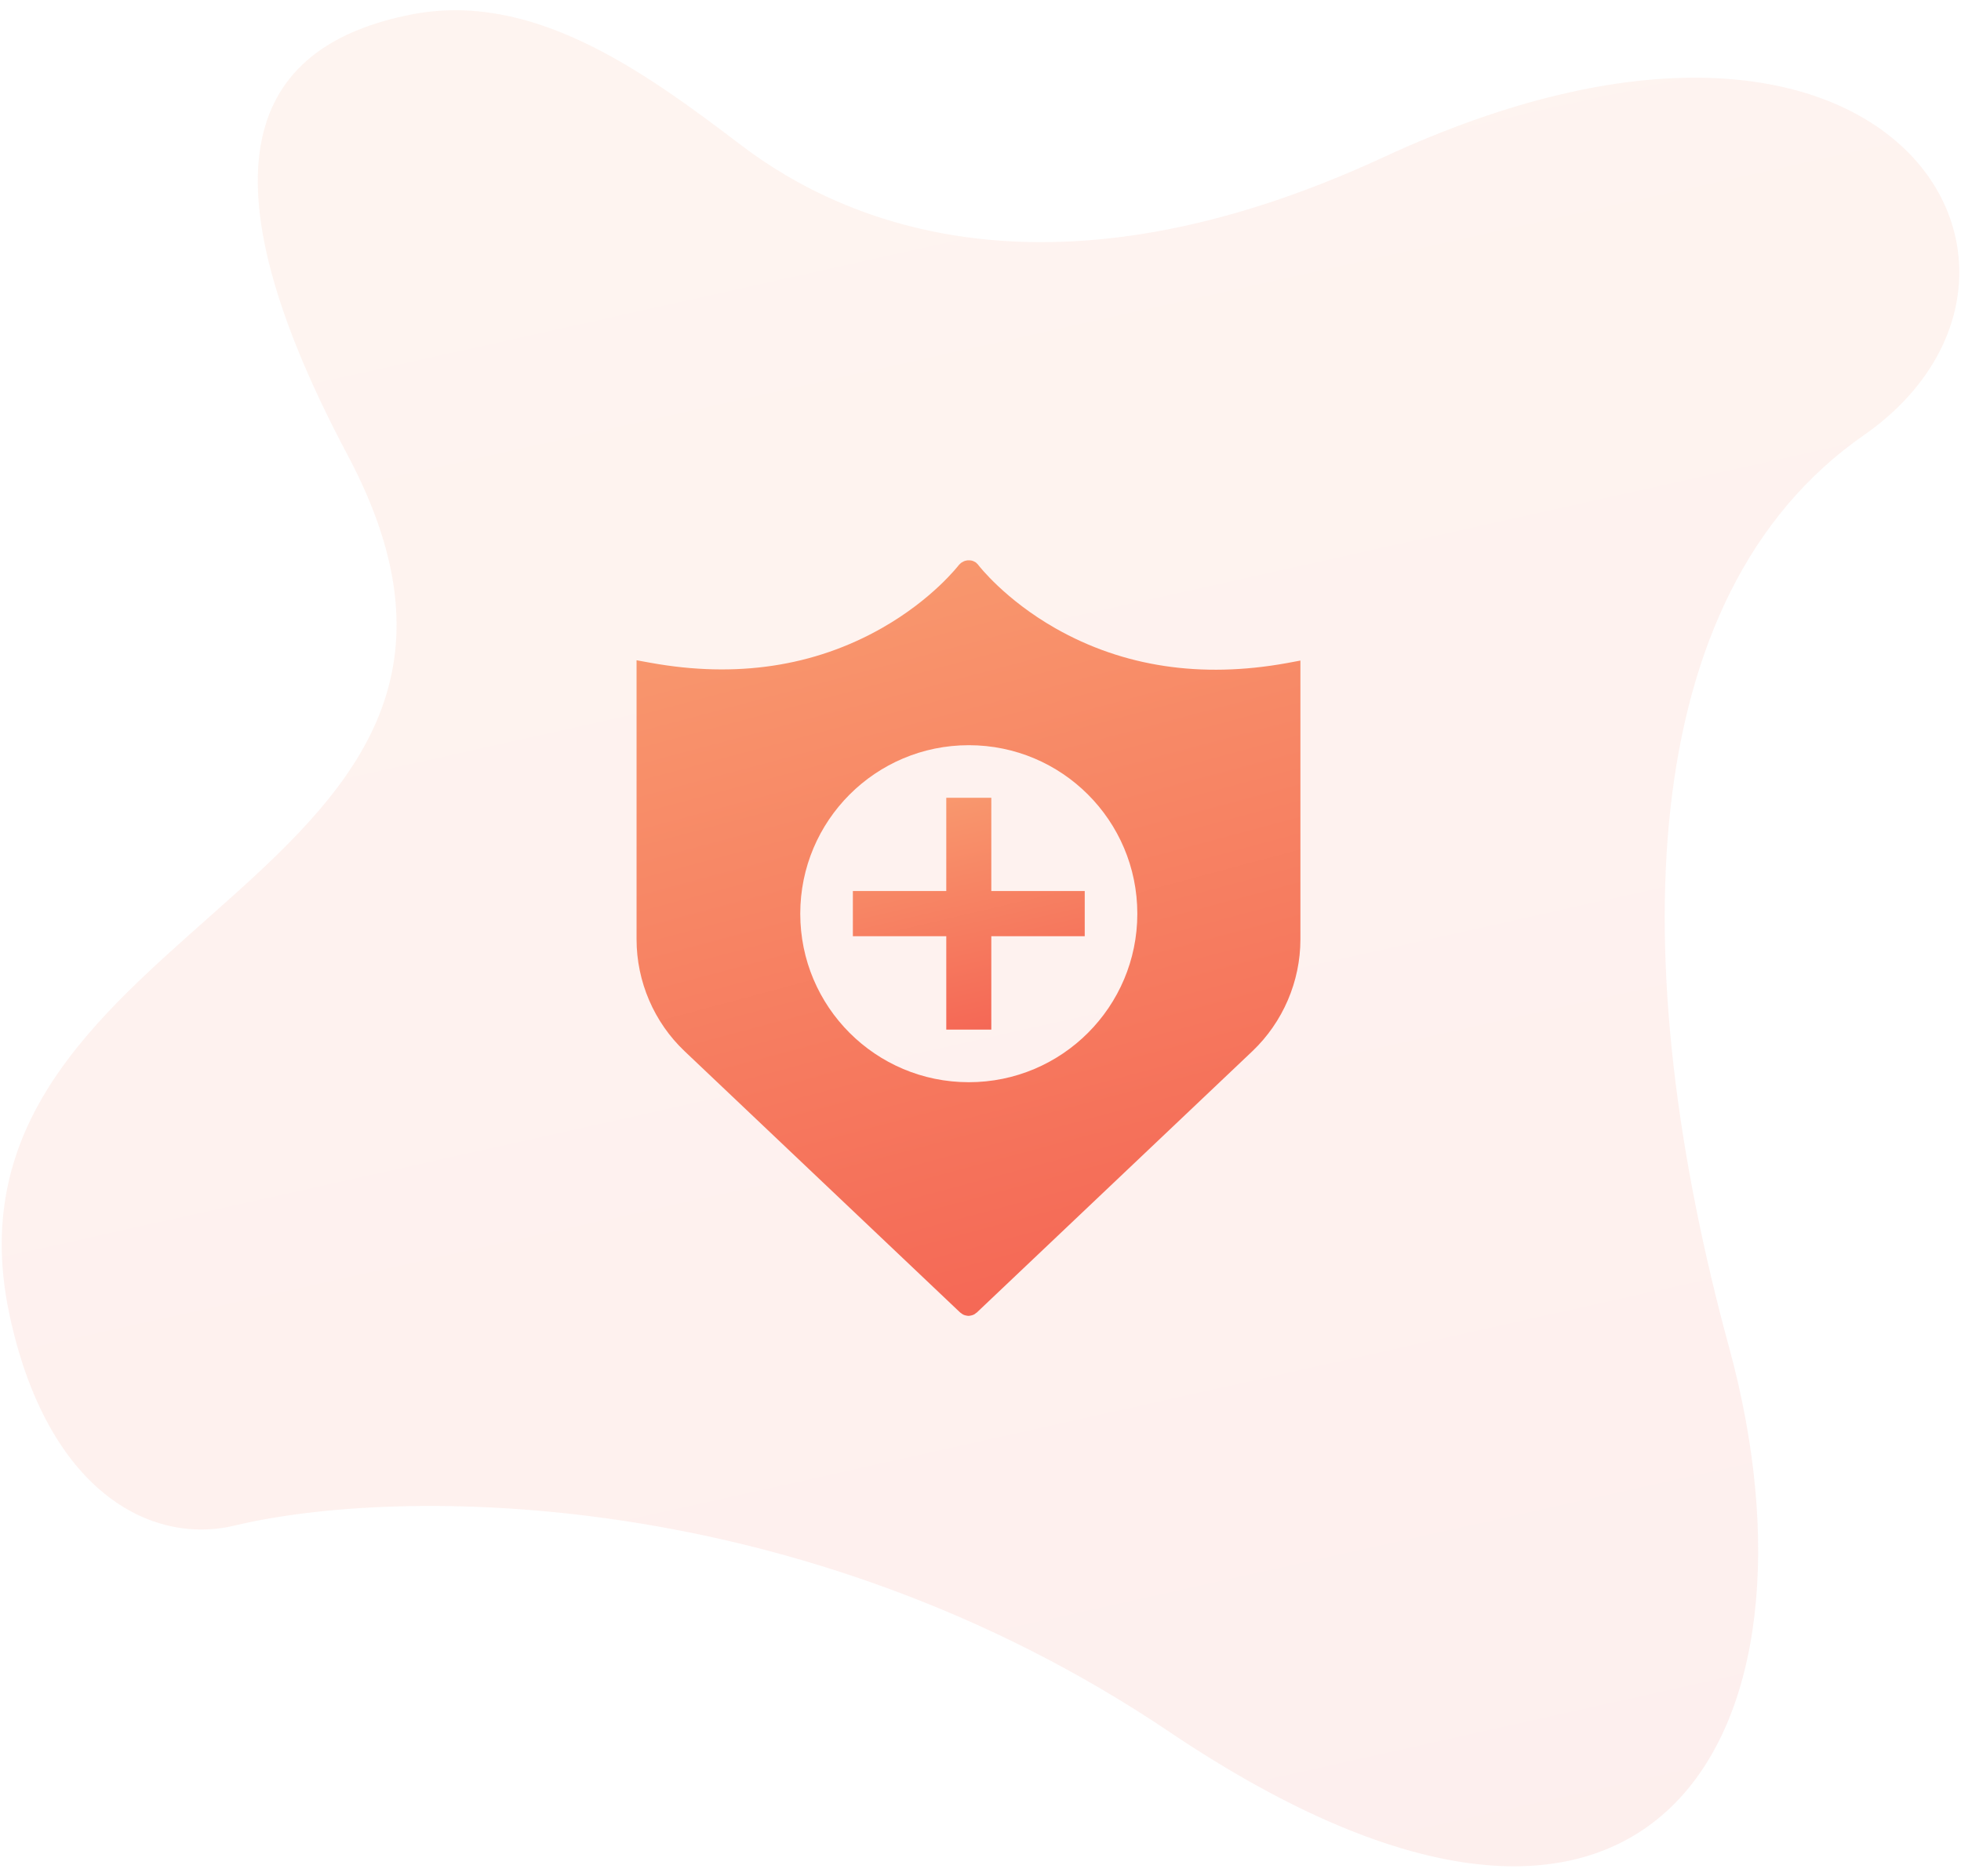
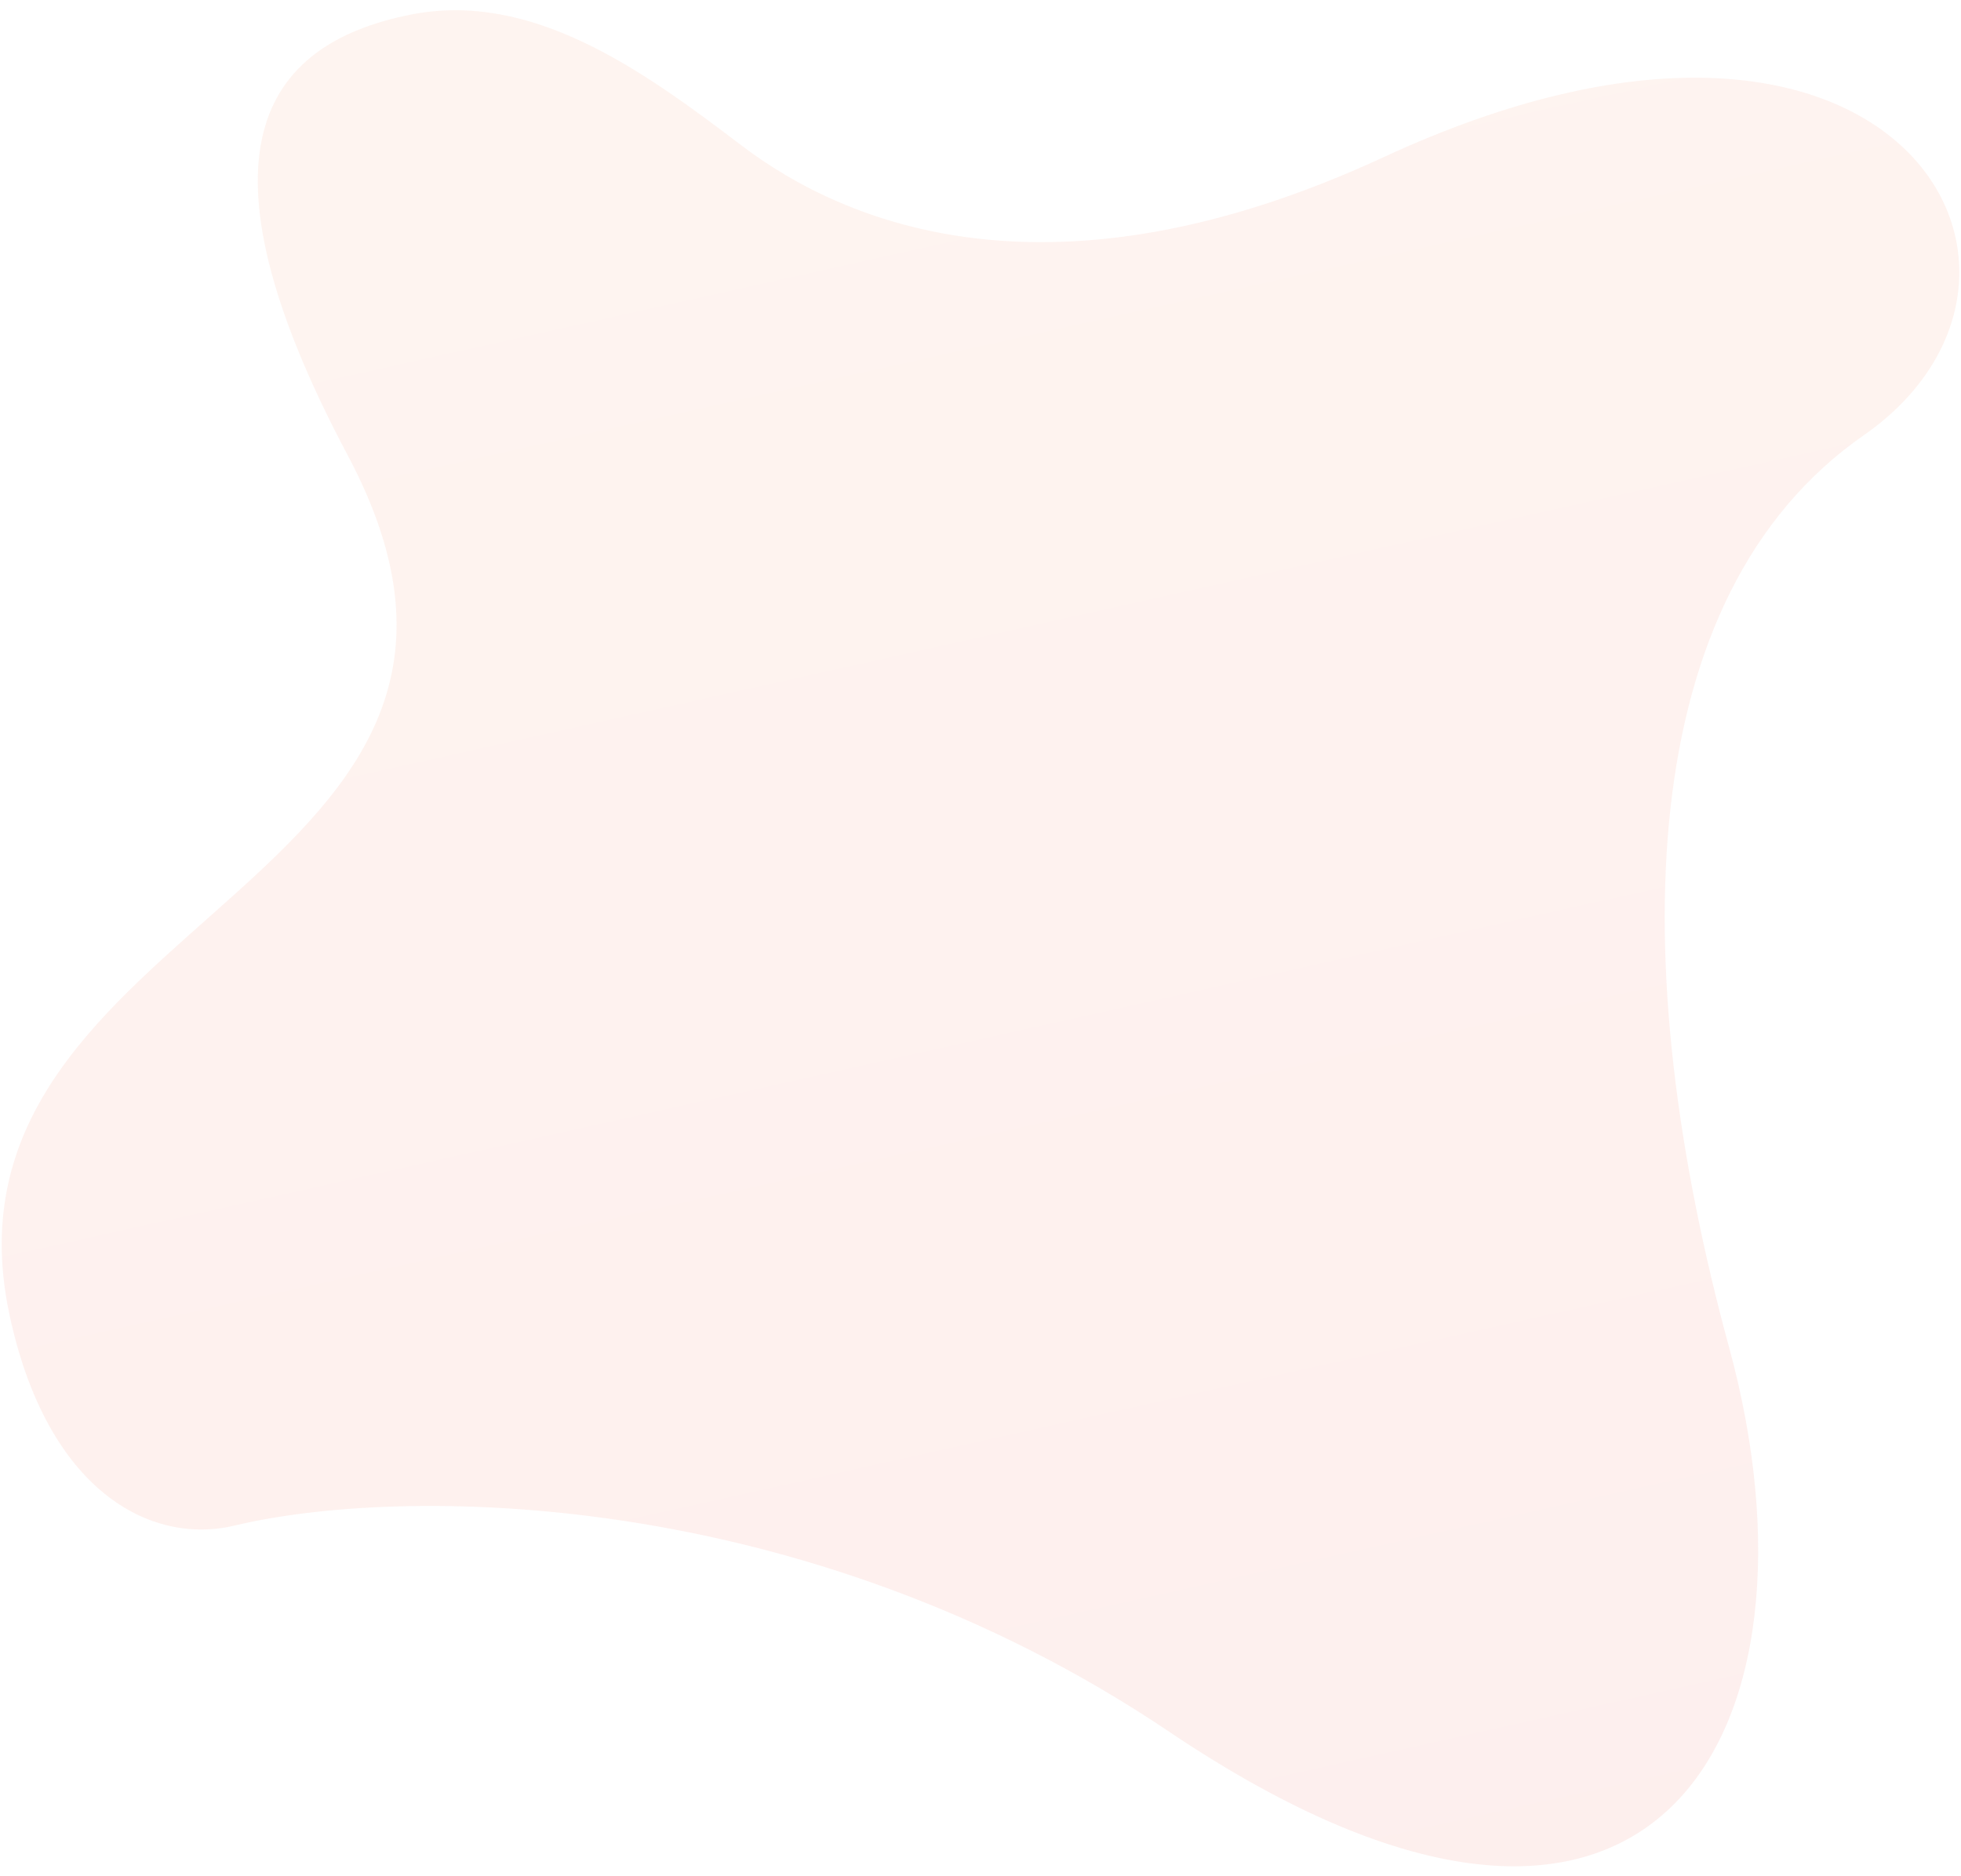
<svg xmlns="http://www.w3.org/2000/svg" width="139" height="133" viewBox="0 0 139 133" fill="none">
  <path d="M0.655 93.121C3.31 105.711 10.688 109.581 16.636 108.151C28.139 105.385 56.743 105.179 82.861 122.759C117.454 146.041 129.984 122.766 122.568 95.543C115.152 68.32 115.72 42.268 132.105 30.858C148.49 19.448 134.384 -5.679 98.081 11.139C74.621 22.008 59.974 15.949 52.547 10.302C45.547 4.979 37.715 -0.679 29.091 1.04C18.627 3.126 13.246 10.817 24.653 32.29C40.818 62.718 -5.296 64.901 0.655 93.121Z" fill="url(#paint0_linear_1631_12166)" fill-opacity="0.1" />
-   <path d="M91.201 47.011C85.137 48.104 79.63 47.279 74.82 44.547C71.242 42.512 69.399 40.123 69.356 40.069C69.345 40.058 69.334 40.047 69.334 40.037C69.324 40.015 69.302 40.005 69.281 39.983L69.206 39.908L69.184 39.887C69.174 39.876 69.163 39.876 69.152 39.865C69.12 39.844 69.088 39.822 69.056 39.812L68.992 39.78L68.895 39.748C68.874 39.737 68.852 39.737 68.831 39.737C68.799 39.726 68.767 39.726 68.734 39.726H68.574C68.552 39.726 68.531 39.737 68.51 39.737C68.477 39.748 68.445 39.748 68.413 39.758C68.392 39.769 68.37 39.769 68.349 39.78C68.317 39.79 68.295 39.801 68.263 39.822C68.242 39.833 68.22 39.855 68.188 39.865C68.177 39.876 68.156 39.876 68.145 39.887L68.124 39.908C68.102 39.93 68.081 39.94 68.059 39.962L67.995 40.026L67.974 40.047C67.952 40.069 66.12 42.48 62.51 44.526C57.699 47.258 52.181 48.083 46.128 46.99L45.121 46.808V66.596C45.121 69.586 46.364 72.478 48.528 74.525L68.059 93.049C68.081 93.07 68.102 93.081 68.124 93.092C68.145 93.103 68.167 93.124 68.177 93.135C68.21 93.156 68.231 93.167 68.263 93.188L68.327 93.22C68.359 93.231 68.402 93.242 68.434 93.252C68.456 93.252 68.467 93.263 68.488 93.263C68.542 93.274 68.595 93.285 68.649 93.285C68.702 93.285 68.756 93.274 68.809 93.263C68.831 93.263 68.842 93.252 68.863 93.252C68.895 93.242 68.938 93.231 68.97 93.22L69.034 93.188C69.067 93.177 69.099 93.156 69.12 93.135C69.142 93.124 69.163 93.103 69.174 93.092C69.195 93.081 69.217 93.06 69.238 93.049L88.769 74.525C90.934 72.468 92.176 69.575 92.176 66.596V46.829L91.201 47.011ZM68.67 76.721C62.07 76.721 56.724 71.375 56.724 64.775C56.724 58.175 62.07 52.829 68.67 52.829C75.27 52.829 80.616 58.175 80.616 64.775C80.616 71.375 75.27 76.721 68.67 76.721Z" fill="url(#paint1_linear_1631_12166)" />
-   <path d="M76.888 63.167H70.266V56.557H67.074V63.167H60.453V66.371H67.074V72.992H70.266V66.371H76.888V63.167Z" fill="url(#paint2_linear_1631_12166)" />
  <defs>
    <linearGradient id="paint0_linear_1631_12166" x1="-21.699" y1="5.586" x2="12.778" y2="160.392" gradientUnits="userSpaceOnUse">
      <stop stop-color="#F99C70" />
      <stop offset="1" stop-color="#F46353" />
    </linearGradient>
    <linearGradient id="paint1_linear_1631_12166" x1="37.722" y1="41.704" x2="54.222" y2="103.43" gradientUnits="userSpaceOnUse">
      <stop stop-color="#F99C70" />
      <stop offset="1" stop-color="#F46353" />
    </linearGradient>
    <linearGradient id="paint2_linear_1631_12166" x1="57.868" y1="57.164" x2="62.386" y2="76.398" gradientUnits="userSpaceOnUse">
      <stop stop-color="#F99C70" />
      <stop offset="1" stop-color="#F46353" />
    </linearGradient>
  </defs>
</svg>